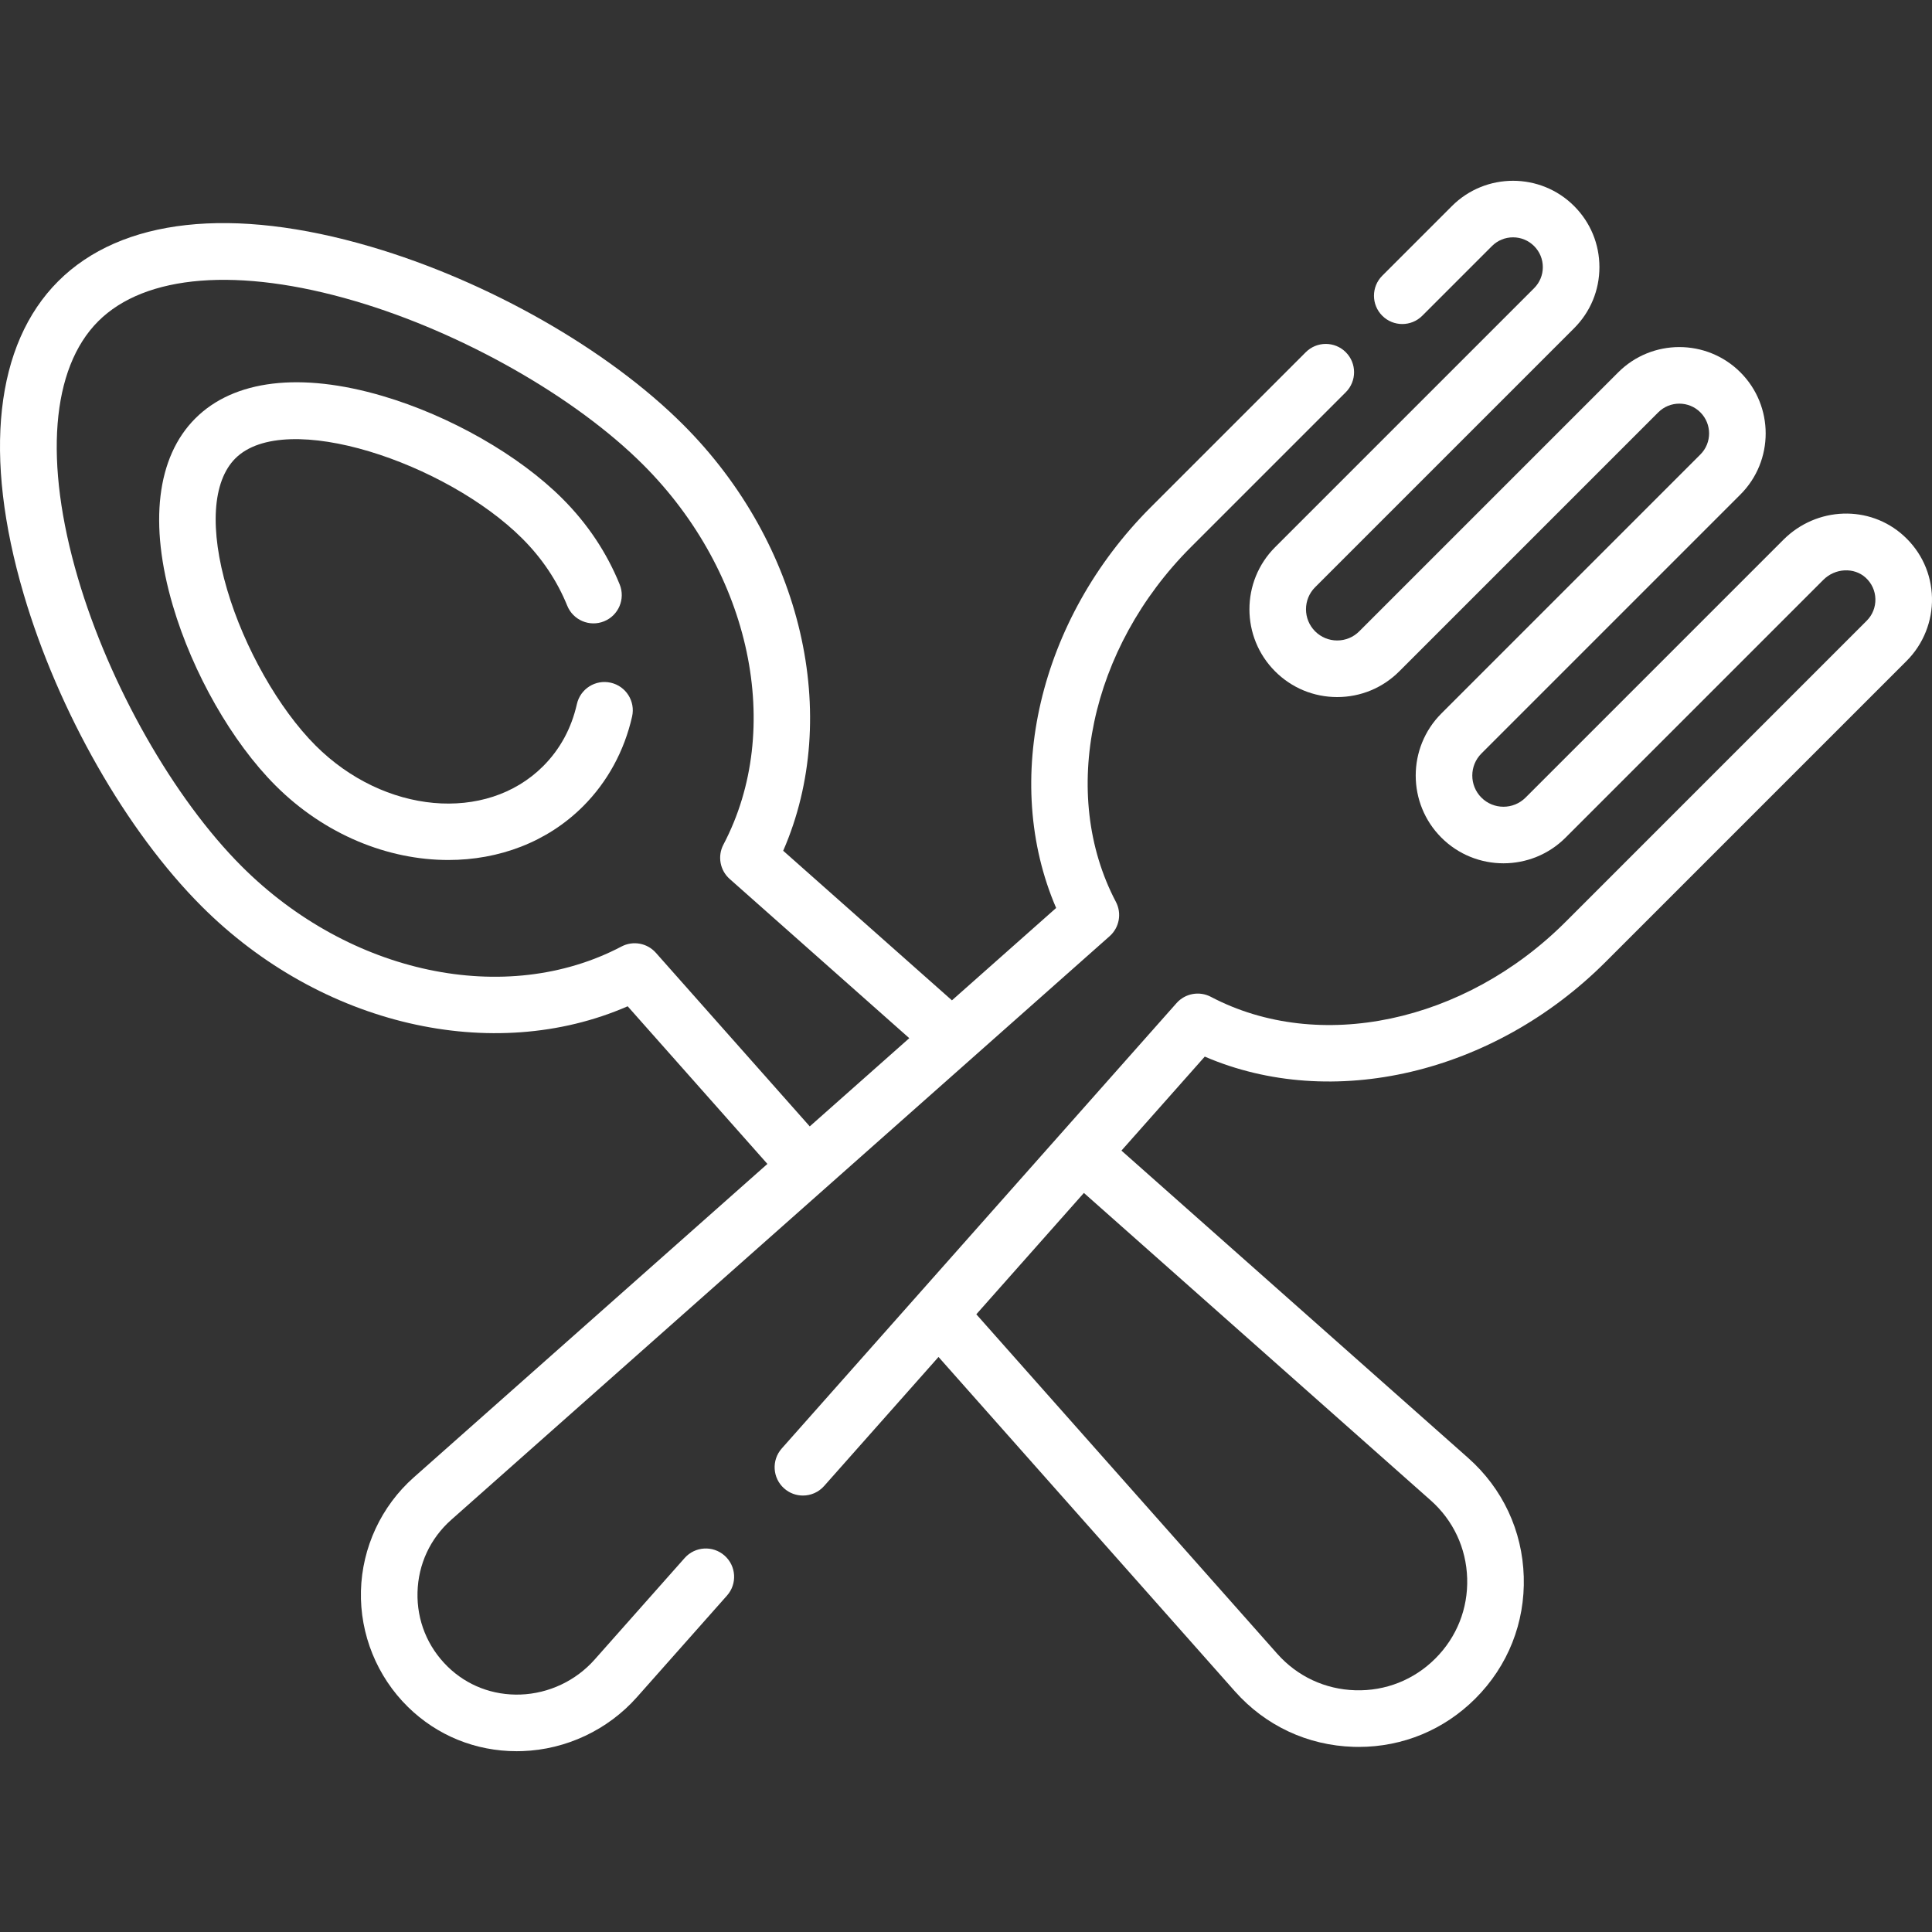
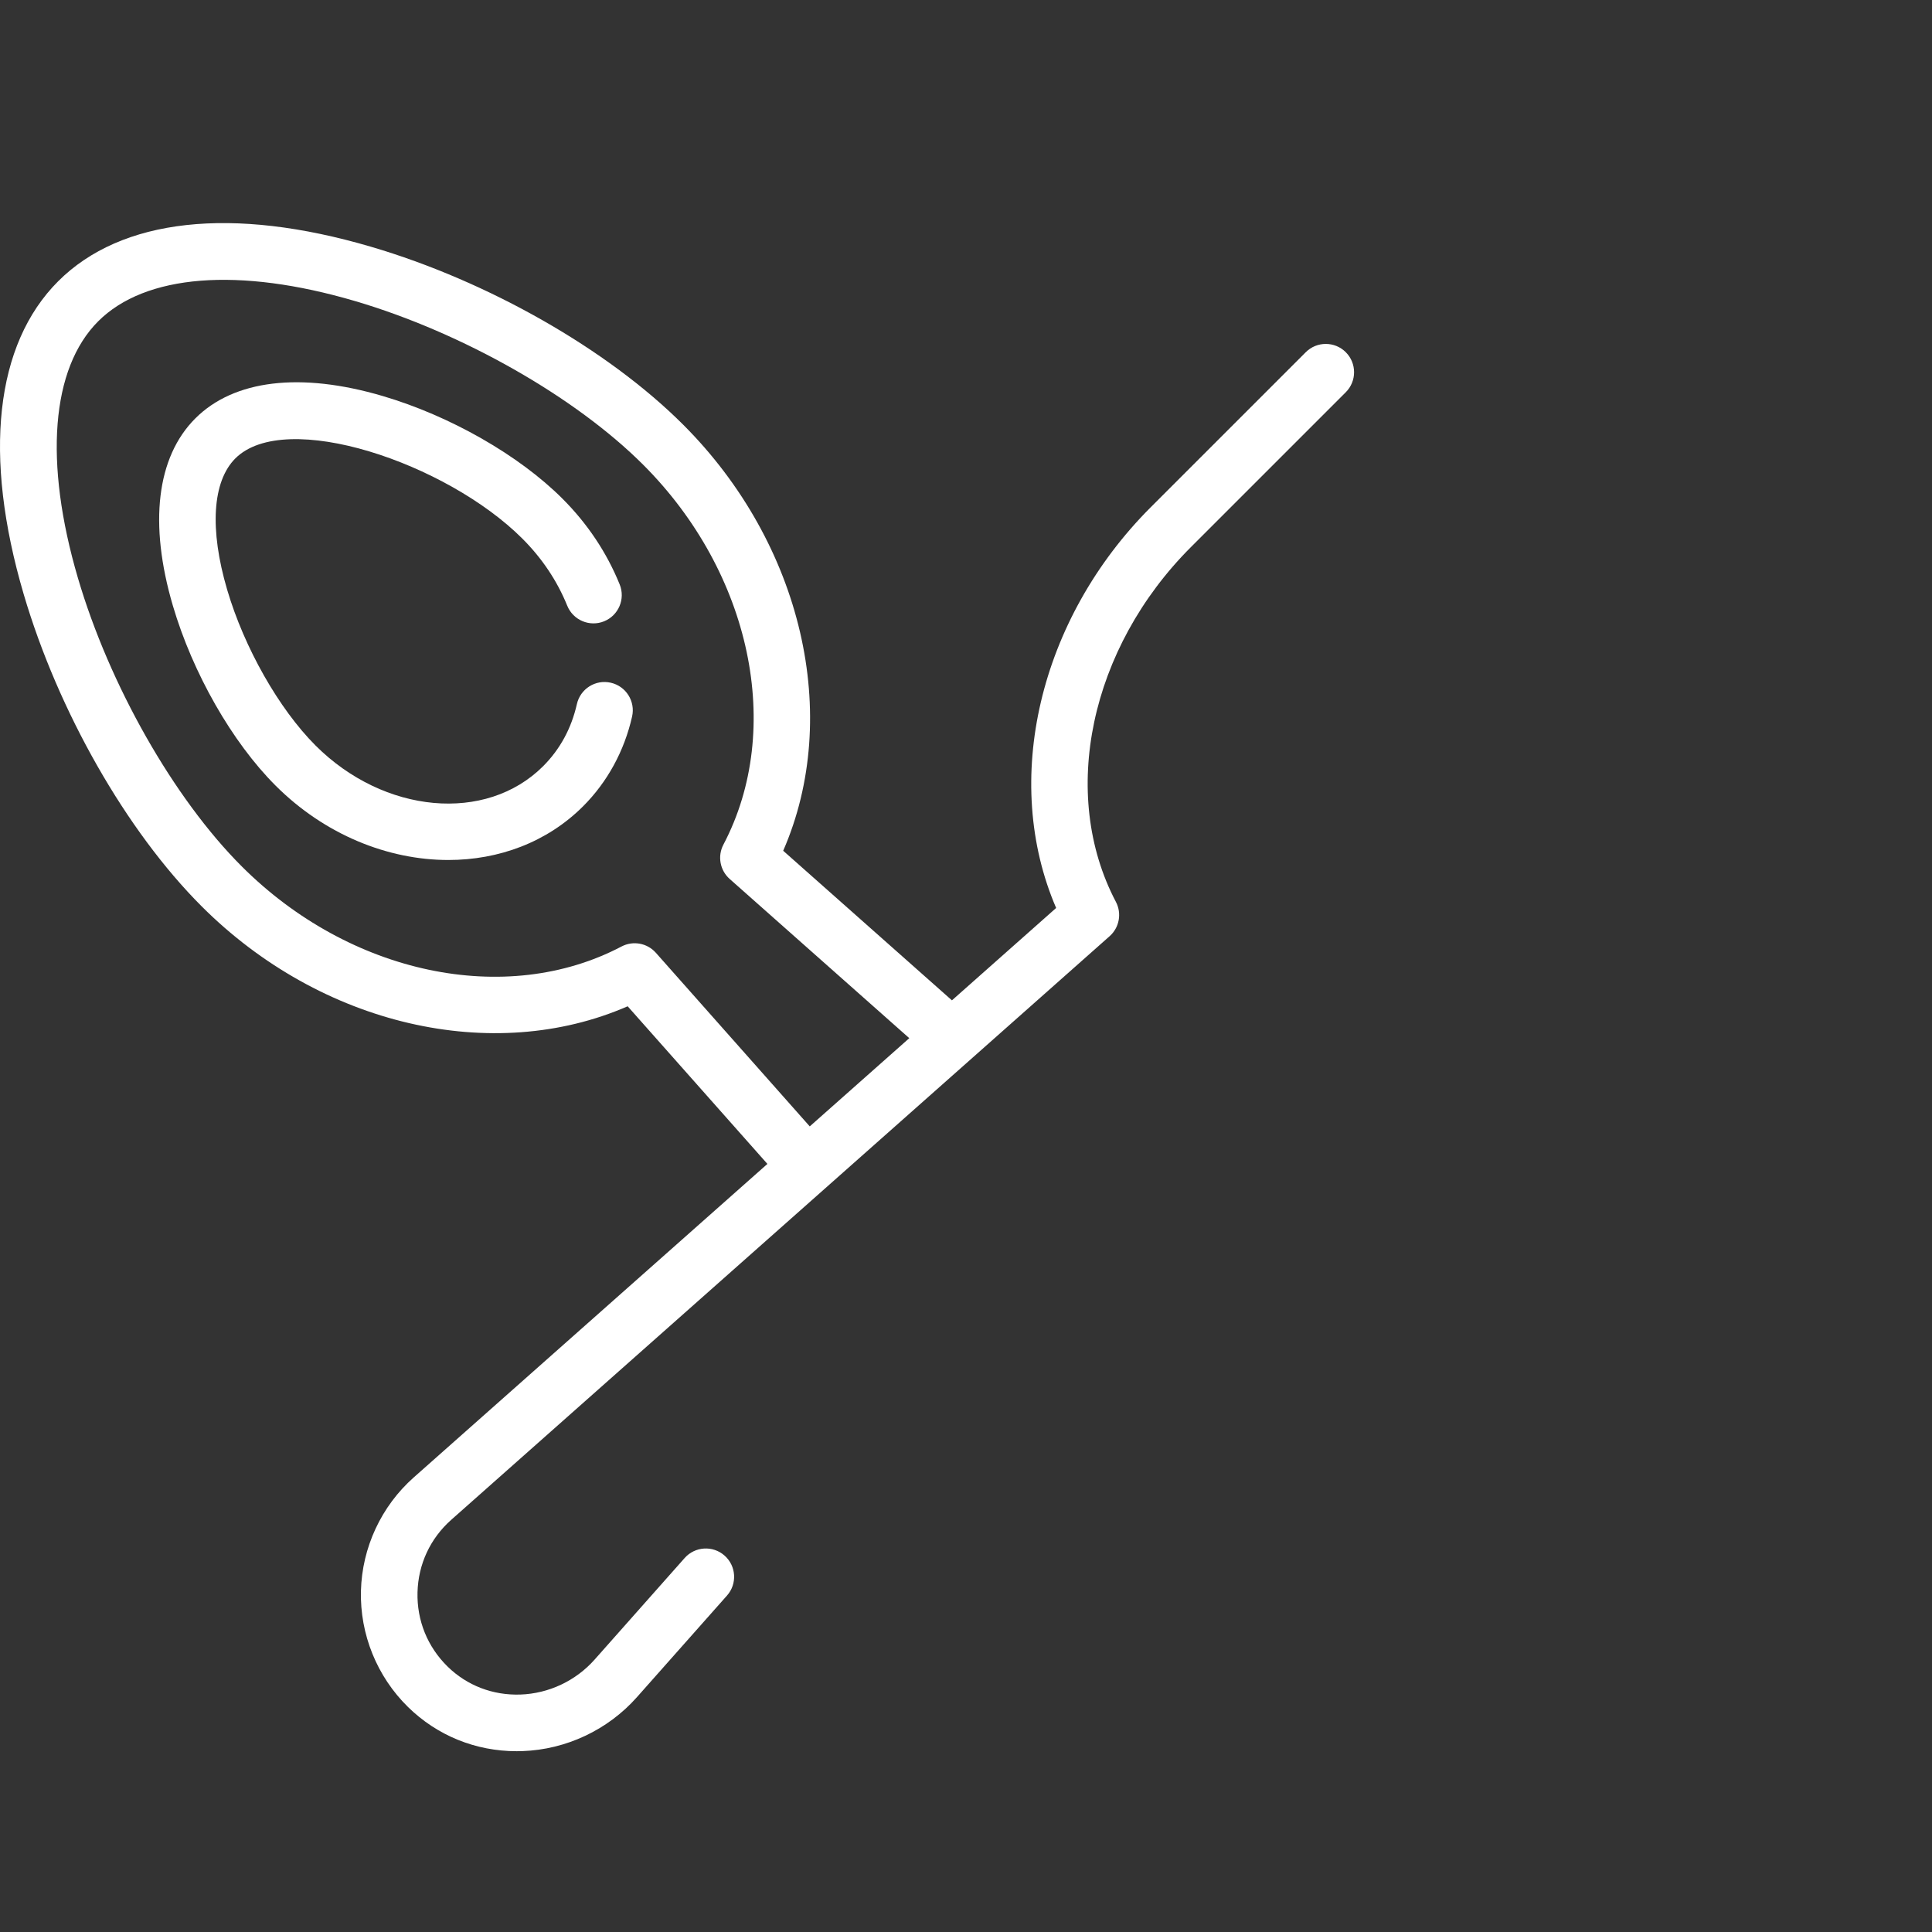
<svg xmlns="http://www.w3.org/2000/svg" version="1.1" id="Capa_1" fill="#fff" x="0px" y="0px" viewBox="0 0 511.999 511.999" style="enable-background:new 0 0 511.999 511.999;" xml:space="preserve">
  <rect x="0" y="0" width="511.999" height="511.999" fill="#333333" stroke="none" />
  <g>
    <g>
      <g>
        <path d="M161.848,180.923c-4.038-0.917-8.056,1.624-8.966,5.663c-1.455,6.442-4.467,11.982-8.951,16.467     c-15.113,15.113-42.169,12.653-60.305-5.484c-9.704-9.703-18.899-25.913-23.426-41.293c-4.714-16.019-3.925-28.699,2.165-34.788     c13.231-13.235,55.976,1.156,76.081,21.262c5.217,5.216,9.213,11.193,11.879,17.768c1.558,3.839,5.932,5.688,9.767,4.132     c3.839-1.557,5.689-5.931,4.132-9.767c-3.425-8.443-8.529-16.094-15.173-22.738c-11.52-11.52-29.785-21.946-47.665-27.207     c-21.763-6.405-39.39-4.292-49.628,5.946c-10.238,10.239-12.351,27.864-5.947,49.629c5.262,17.88,15.687,36.144,27.207,47.665     c13.052,13.051,29.826,19.729,45.787,19.729c13.372,0,26.174-4.689,35.73-14.244c6.43-6.431,10.916-14.649,12.975-23.77     C168.426,185.849,165.889,181.835,161.848,180.923z" />
-         <path d="M504.5,141.984c-9.049-8.236-23.059-7.768-31.891,1.064l-68.327,68.328c-3.223,3.224-8.468,3.225-11.691,0.001     c-3.224-3.225-3.224-8.469,0-11.691l68.636-68.636c8.927-8.927,8.927-23.451-0.001-32.378c-8.926-8.925-23.45-8.924-32.377,0     l-68.636,68.637c-1.562,1.562-3.638,2.422-5.846,2.422s-4.284-0.86-5.846-2.423c-3.224-3.223-3.224-8.468,0-11.69l68.635-68.636     c4.325-4.324,6.707-10.072,6.707-16.188s-2.382-11.864-6.706-16.19c-8.925-8.924-23.449-8.925-32.378,0.001L366.313,73.07     c-2.929,2.929-2.929,7.678,0.001,10.605c2.928,2.928,7.677,2.929,10.606-0.001l18.464-18.465     c1.491-1.491,3.475-2.313,5.583-2.313h0.001c2.108,0,4.091,0.821,5.583,2.313c1.491,1.491,2.313,3.474,2.313,5.582     c0,2.108-0.821,4.091-2.314,5.582l-68.636,68.637c-9.07,9.072-9.07,23.833,0,32.903c4.395,4.395,10.237,6.815,16.452,6.815     c6.216,0,12.058-2.421,16.452-6.815l68.635-68.636c3.08-3.077,8.09-3.078,11.165,0c3.079,3.078,3.079,8.087,0,11.164     l-68.636,68.636c-9.07,9.07-9.07,23.832,0,32.904c9.07,9.07,23.832,9.07,32.904,0l68.328-68.329     c3.108-3.107,8.128-3.363,11.189-0.577c1.621,1.476,2.542,3.487,2.594,5.664c0.051,2.181-0.77,4.23-2.311,5.771l-79.782,79.784     c-26.75,26.748-65.408,34.922-94.007,19.877c-3.055-1.605-6.814-0.921-9.104,1.663L207.171,383.861     c-2.748,3.1-2.463,7.839,0.638,10.586c1.428,1.266,3.203,1.888,4.972,1.888c2.071,0,4.133-0.853,5.615-2.525l30.319-34.203     l78.536,88.598c8.094,9.129,19.267,14.358,31.462,14.724c0.456,0.014,0.909,0.021,1.363,0.021     c11.683,0,22.62-4.526,30.922-12.829c8.628-8.627,13.177-20.094,12.811-32.288c-0.367-12.194-5.597-23.367-14.727-31.46     l-91.889-81.453l22.082-24.911c33.657,14.508,76.489,4.639,106.235-25.105l79.783-79.784c4.404-4.405,6.847-10.502,6.7-16.73     C511.844,152.072,509.183,146.247,504.5,141.984z M379.133,397.596c6.003,5.322,9.441,12.668,9.682,20.687     c0.241,8.019-2.75,15.558-8.424,21.231c-5.672,5.672-13.215,8.659-21.229,8.422c-8.02-0.241-15.366-3.68-20.689-9.682     L258.735,348.3l28.508-32.159L379.133,397.596z" />
        <path d="M192.025,412.254c-3.101-2.748-7.84-2.463-10.587,0.637l-23.868,26.925c-4.982,5.621-12.143,8.995-19.647,9.256     c-7.291,0.251-14.171-2.379-19.308-7.418c-5.327-5.226-8.157-12.207-7.97-19.661c0.188-7.456,3.365-14.285,8.944-19.232     l174.47-154.657c2.584-2.29,3.271-6.049,1.663-9.104c-15.046-28.6-6.873-67.257,19.877-94.006l41.048-41.048     c2.929-2.93,2.929-7.678,0-10.606c-2.93-2.928-7.678-2.928-10.606,0l-41.048,41.048c-29.744,29.745-39.613,72.581-25.105,106.235     l-27.615,24.479l-44.718-39.642c15.569-35.699,5.136-81.27-26.487-112.895c-19.948-19.949-51.653-38.024-82.74-47.17     c-36.753-10.815-66.197-7.568-82.911,9.143c-16.712,16.713-19.96,46.157-9.144,82.911c9.148,31.088,27.223,62.791,47.171,82.739     c31.623,31.625,77.197,42.058,112.894,26.488l37.032,41.776l-93.728,83.084c-8.601,7.625-13.699,18.587-13.989,30.077     c-0.29,11.488,4.252,22.696,12.46,30.748c7.742,7.595,17.927,11.726,28.822,11.726c0.502,0,1.007-0.009,1.512-0.026     c11.591-0.405,22.652-5.616,30.347-14.297l23.868-26.924C195.41,419.742,195.125,415.003,192.025,412.254z M173.81,252.497     c-2.29-2.585-6.048-3.27-9.104-1.663c-30.638,16.118-72.029,7.38-100.655-21.249c-18.005-18.003-35.036-47.979-43.39-76.368     c-9.061-30.791-7.108-55.603,5.362-68.07C38.491,72.676,63.3,70.725,94.094,79.786c28.387,8.354,58.364,25.385,76.368,43.388     c28.628,28.628,37.366,70.019,21.249,100.656c-1.607,3.056-0.921,6.814,1.663,9.104l47.595,42.191l-26.376,23.381L173.81,252.497     z" />
      </g>
    </g>
  </g>
  <g>
</g>
  <g>
</g>
  <g>
</g>
  <g>
</g>
  <g>
</g>
  <g>
</g>
  <g>
</g>
  <g>
</g>
  <g>
</g>
  <g>
</g>
  <g>
</g>
  <g>
</g>
  <g>
</g>
  <g>
</g>
  <g>
</g>
</svg>